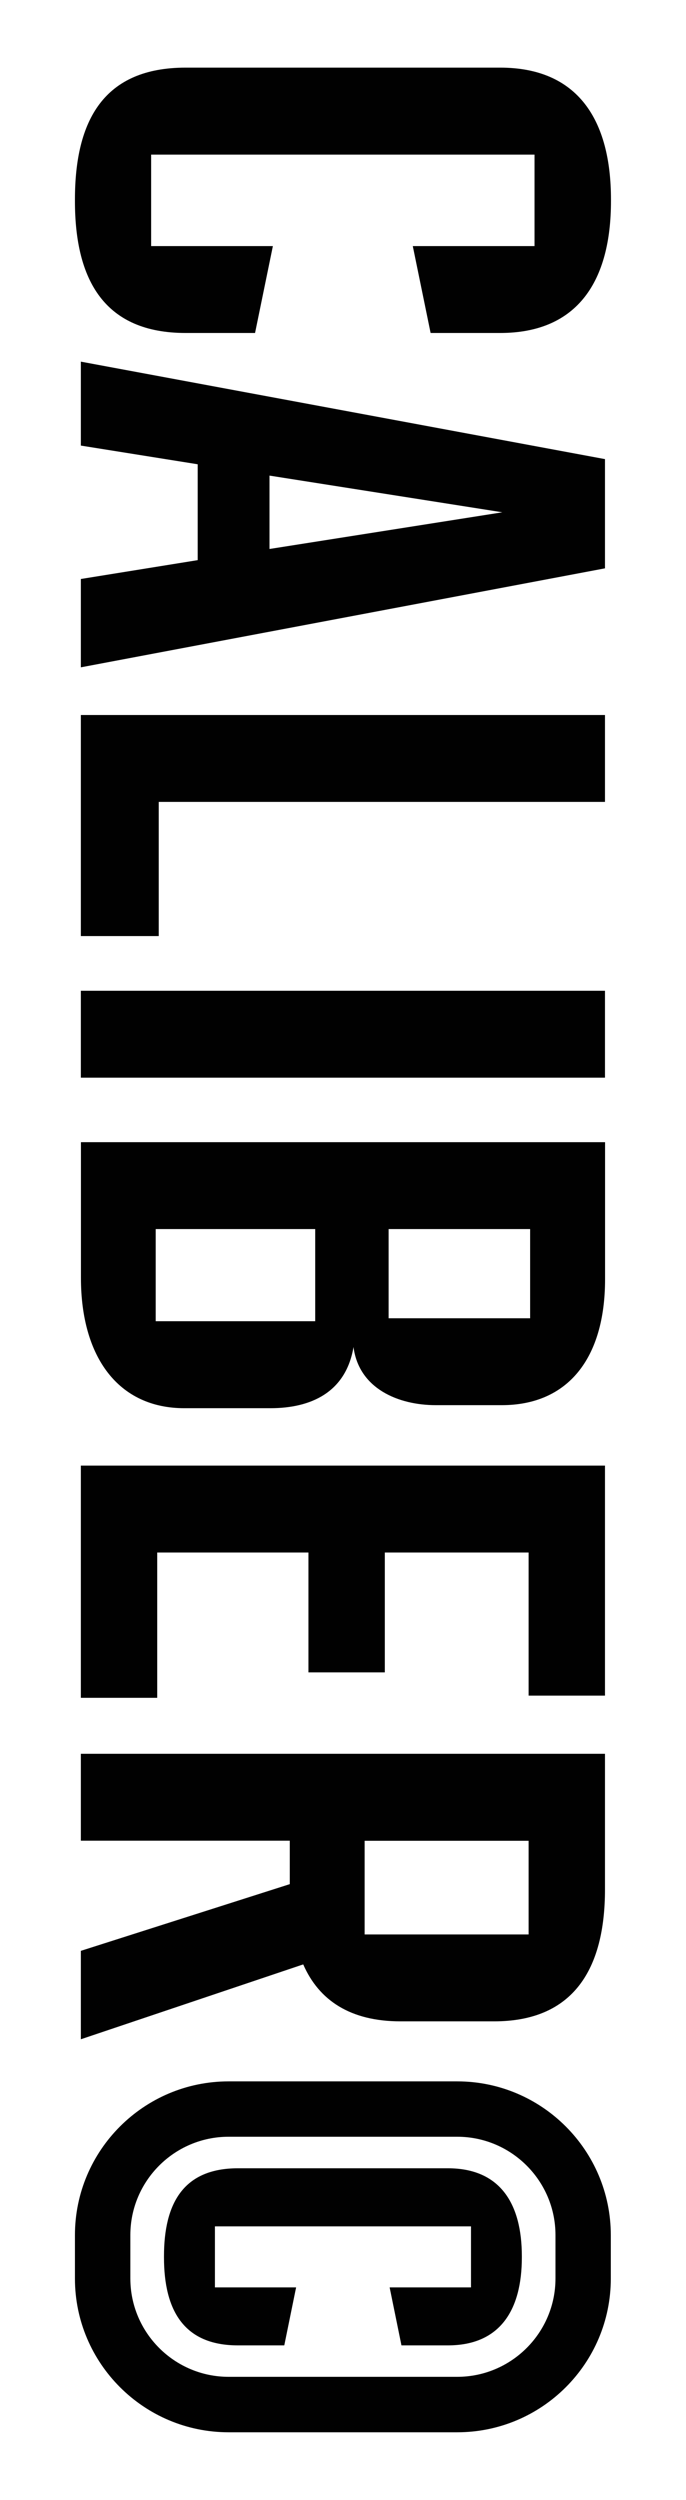
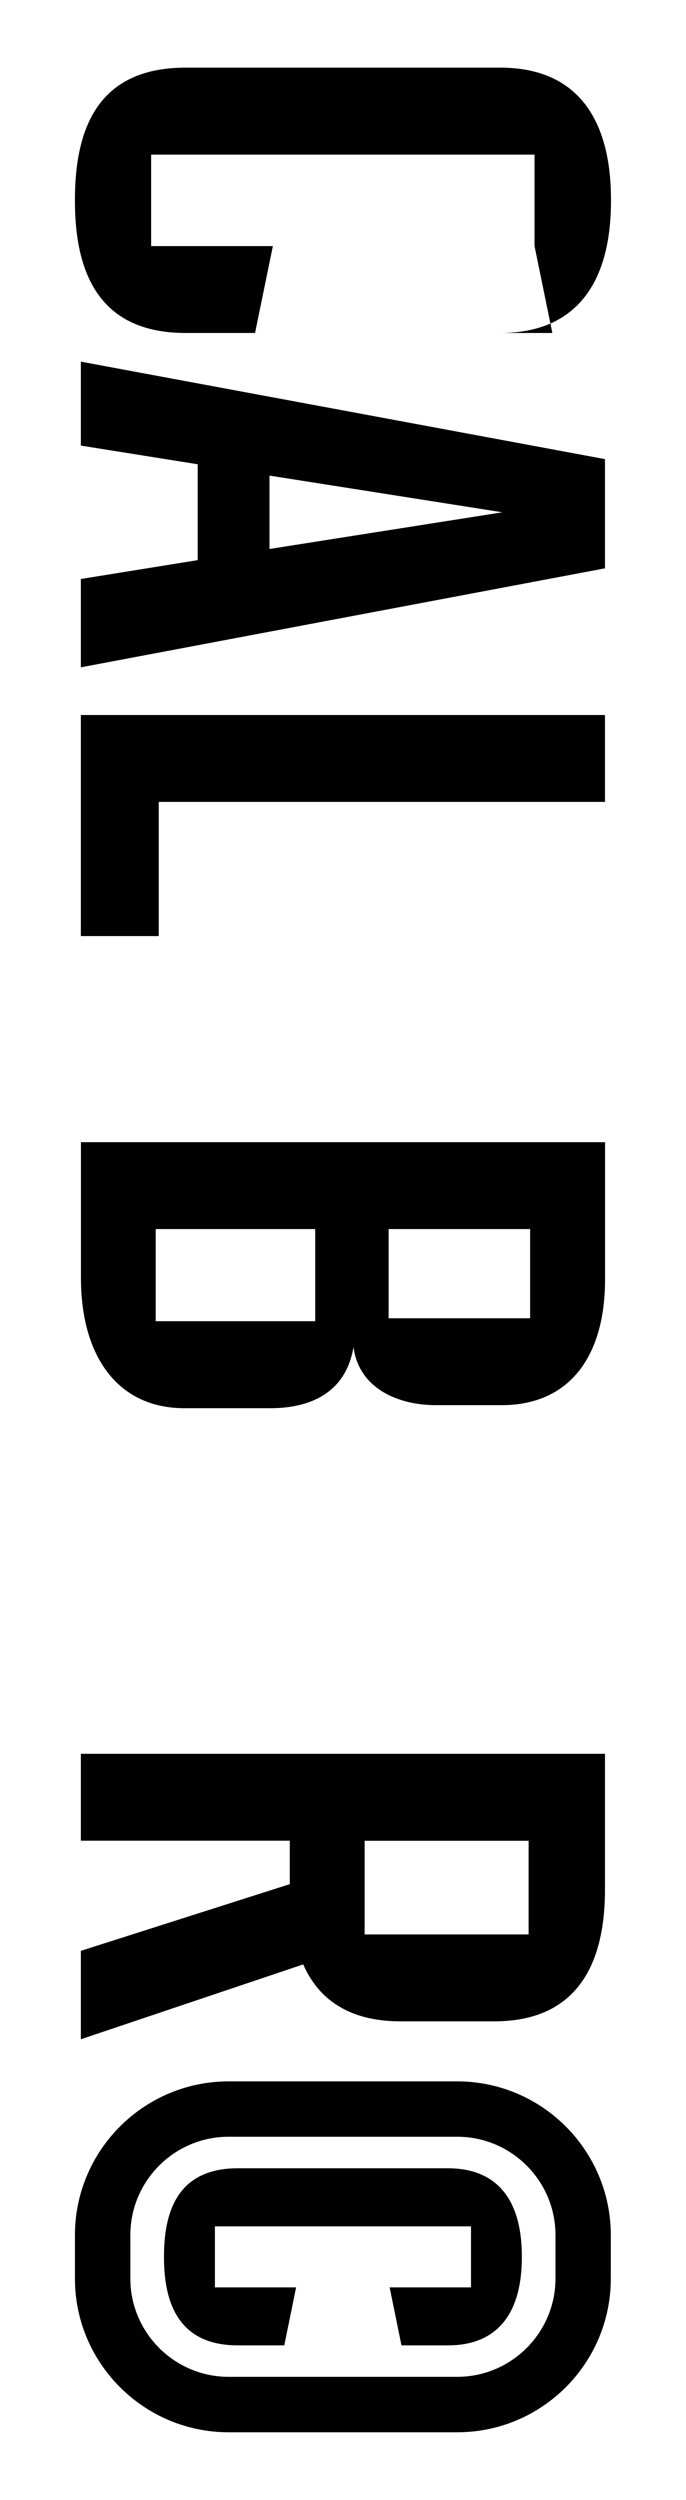
<svg xmlns="http://www.w3.org/2000/svg" id="Layer_1" viewBox="0 0 81.2 295.73">
  <defs>
    <style>.cls-1{fill:#010101;stroke-width:0px;}</style>
  </defs>
-   <path class="cls-1" d="M50.98,39.39h8.22c9.22,0,13.12-6.2,13.12-15.6v-.19c0-9.39-3.9-15.6-13.12-15.6H21.97c-9.65,0-13.1,6.2-13.1,15.6v.19c0,9.39,3.53,15.6,13.1,15.6h8.22s2.11-10.28,2.11-10.28h-14.41s0-10.82,0-10.82h45.38s0,10.82,0,10.82h-14.41s2.11,10.28,2.11,10.28Z" />
+   <path class="cls-1" d="M50.98,39.39h8.22c9.22,0,13.12-6.2,13.12-15.6v-.19c0-9.39-3.9-15.6-13.12-15.6H21.97c-9.65,0-13.1,6.2-13.1,15.6v.19c0,9.39,3.53,15.6,13.1,15.6h8.22s2.11-10.28,2.11-10.28h-14.41s0-10.82,0-10.82h45.38s0,10.82,0,10.82s2.11,10.28,2.11,10.28Z" />
  <path class="cls-1" d="M71.61,67.24v-12.93s-62.04-11.53-62.04-11.53v9.93s13.83,2.21,13.83,2.21v11.34s-13.83,2.23-13.83,2.23v10.45s62.04-11.71,62.04-11.71ZM31.9,56.26l27.56,4.34-27.56,4.34v-8.68Z" />
  <path class="cls-1" d="M18.79,94.86h52.82s0-10.28,0-10.28H9.57s0,26.15,0,26.15h9.22s0-15.86,0-15.86Z" />
-   <path class="cls-1" d="M71.61,117.2H9.57s0,10.28,0,10.28h62.04s0-10.28,0-10.28Z" />
  <path class="cls-1" d="M41.84,159.31c.62,4.96,5.32,6.91,9.75,6.91h7.8c7.8,0,12.23-5.5,12.23-14.89v-16.22s-62.04,0-62.04,0v16.05c0,9.39,4.44,15.42,12.24,15.42h10.19c4.78,0,8.95-1.86,9.84-7.27ZM62.75,145.39v10.55s-16.75,0-16.75,0v-10.55s16.75,0,16.75,0ZM18.43,156.29v-10.9s18.88,0,18.88,0v10.9s-18.88,0-18.88,0Z" />
-   <path class="cls-1" d="M18.61,183.65h17.9s0,14.18,0,14.18h9.04s0-14.18,0-14.18h17.02s0,16.93,0,16.93h9.04s0-27.21,0-27.21H9.57s0,27.47,0,27.47h9.04s0-17.19,0-17.19Z" />
  <path class="cls-1" d="M35.89,232.37c1.86,4.26,5.58,6.74,11.52,6.74h11.08c9.4,0,13.12-6.2,13.12-15.6v-16.05s-62.04,0-62.04,0v10.28s24.73,0,24.73,0v5.14s-24.73,7.89-24.73,7.89v10.46s26.33-8.86,26.33-8.86ZM43.16,228.83v-11.08s19.41,0,19.41,0v11.08s-19.41,0-19.41,0Z" />
  <path class="cls-1" d="M72.3,269.54v-5.14c0-10.02-8.15-18.19-18.18-18.19h-27.06c-10.03,0-18.19,8.16-18.19,18.19v5.14c0,10.02,8.16,18.18,18.19,18.18h27.06c10.03,0,18.18-8.15,18.18-18.18ZM27.06,281.16c-6.41,0-11.63-5.22-11.63-11.63v-5.14c0-6.41,5.22-11.63,11.63-11.63h27.06c6.41,0,11.63,5.22,11.63,11.63v5.14c0,6.41-5.22,11.63-11.63,11.63h-27.06Z" />
  <path class="cls-1" d="M47.52,277.44h5.49c6.15,0,8.76-4.14,8.76-10.41v-.13c0-6.27-2.6-10.41-8.76-10.41h-24.85c-6.44,0-8.75,4.14-8.75,10.41v.13c0,6.27,2.36,10.41,8.75,10.41h5.49s1.4-6.86,1.4-6.86h-9.61v-7.22s30.31,0,30.31,0v7.22h-9.63s1.4,6.86,1.4,6.86Z" />
</svg>